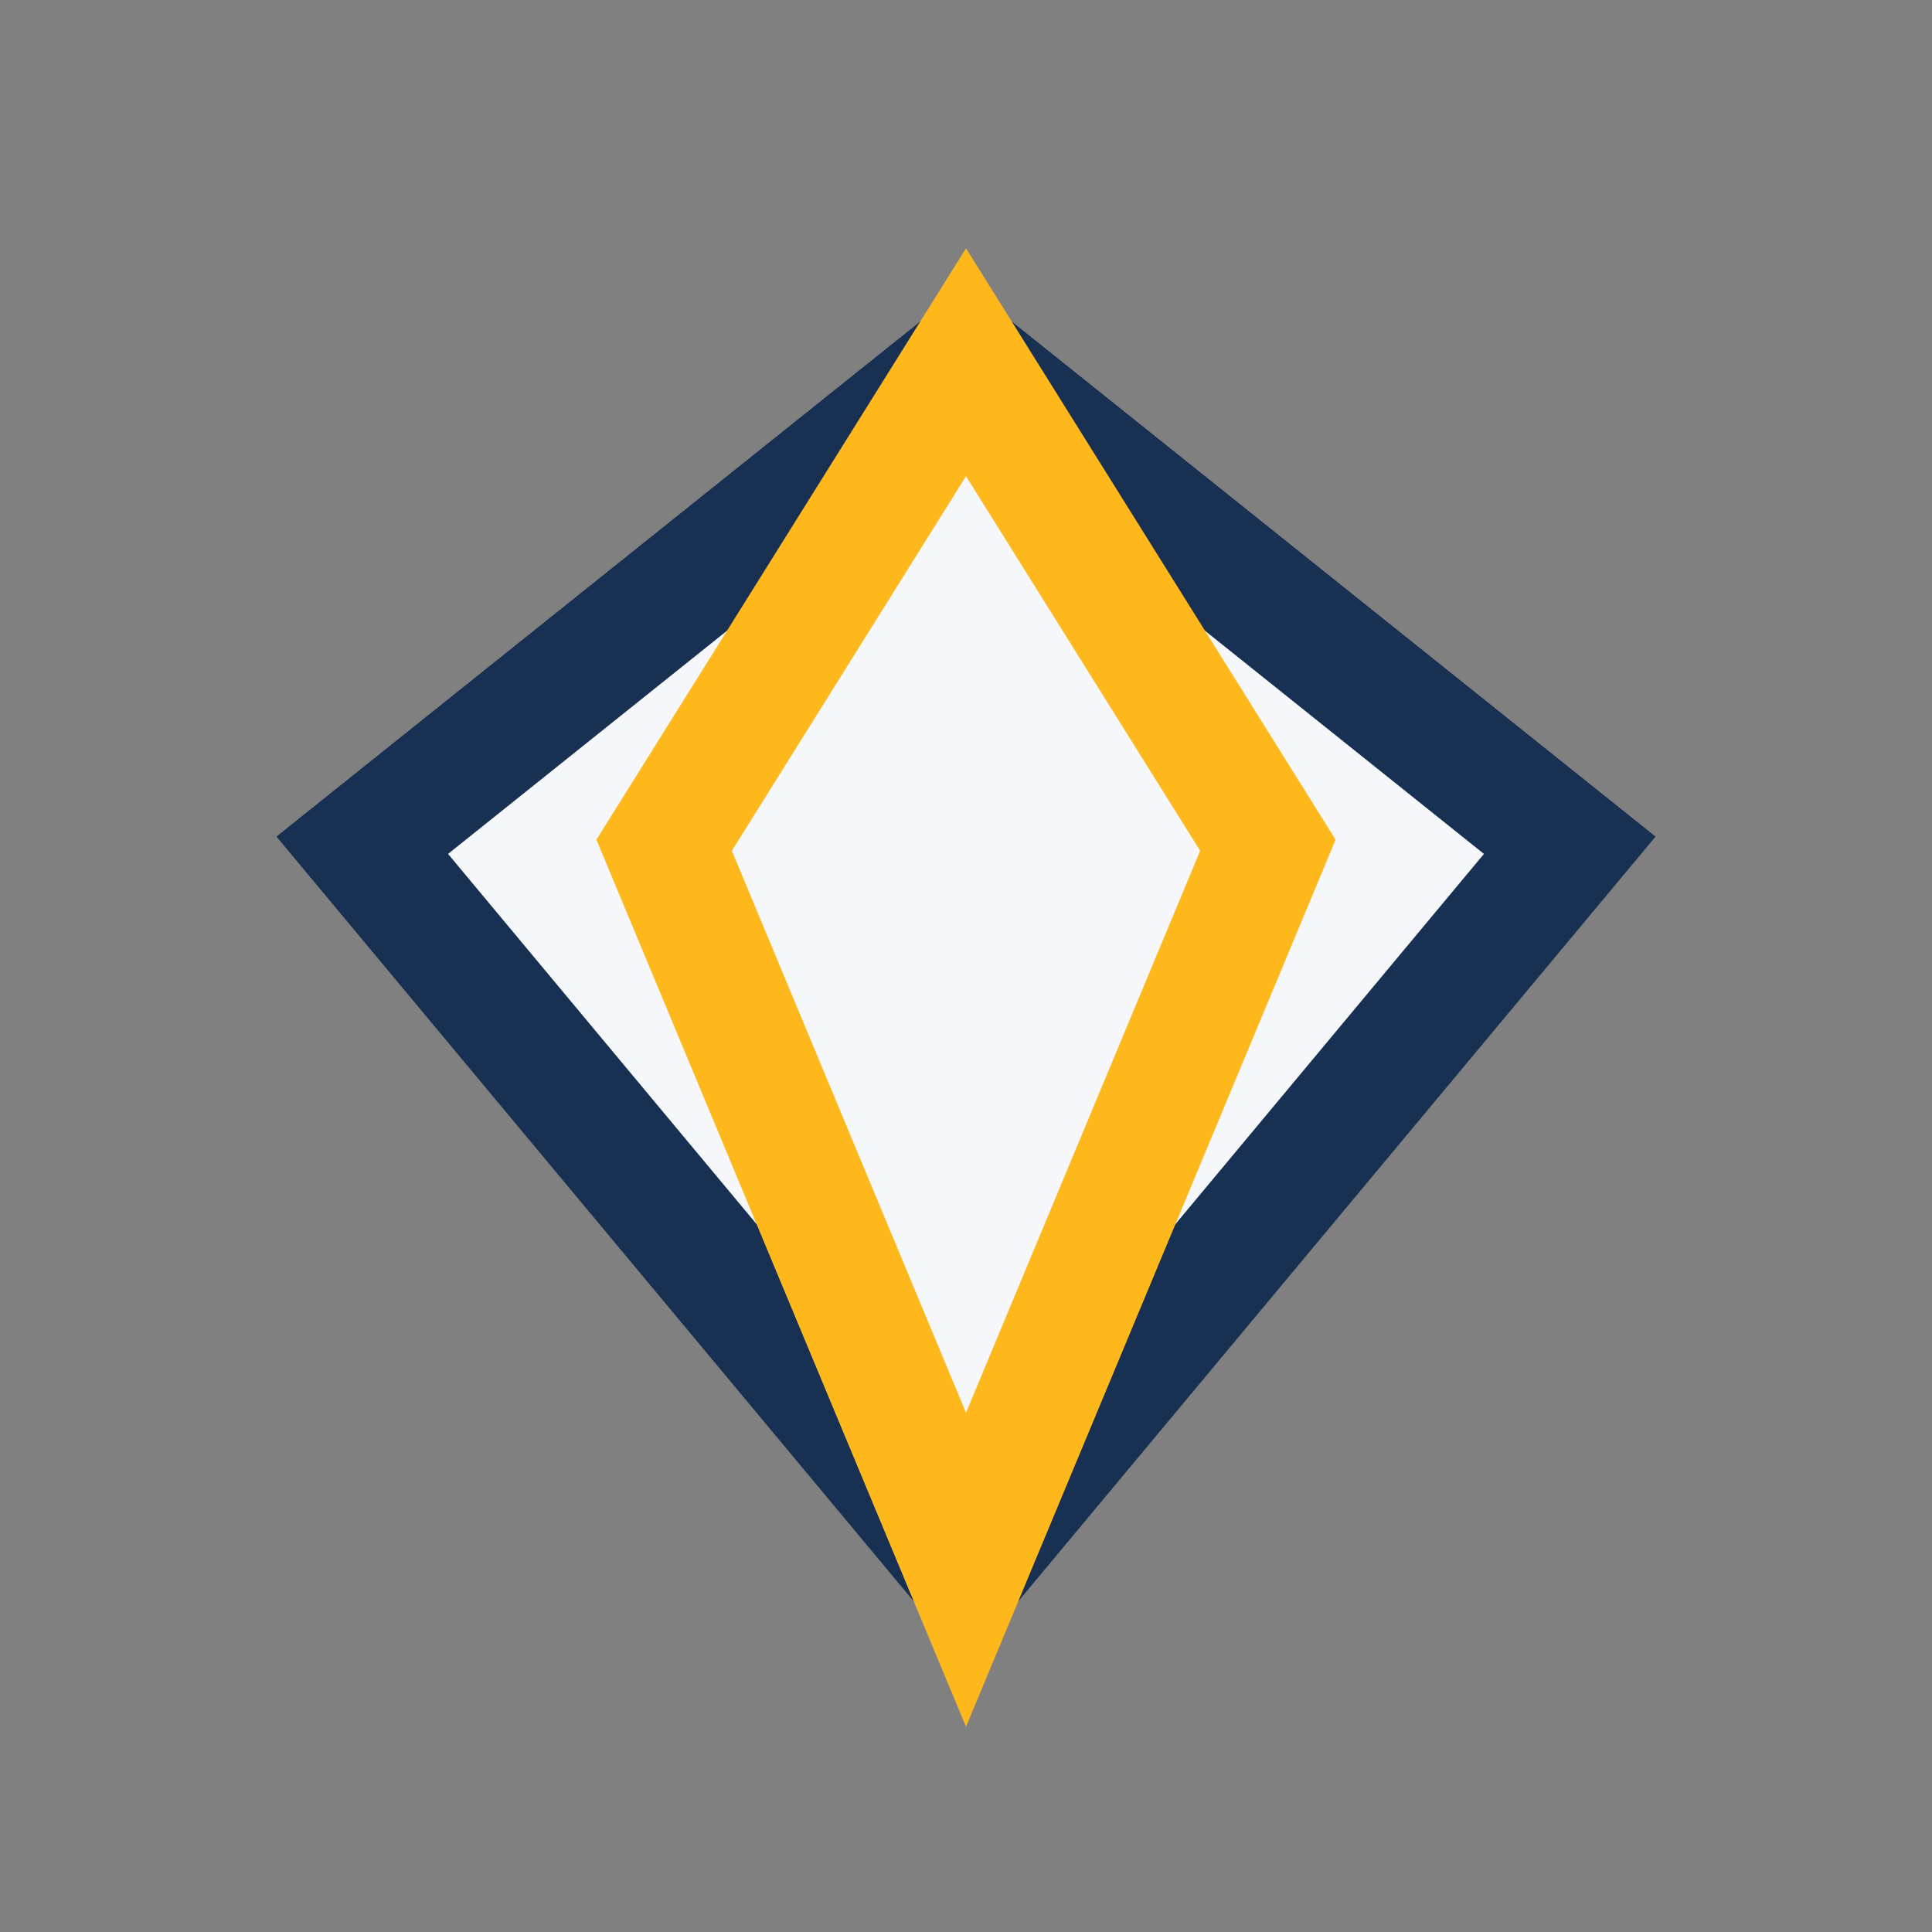
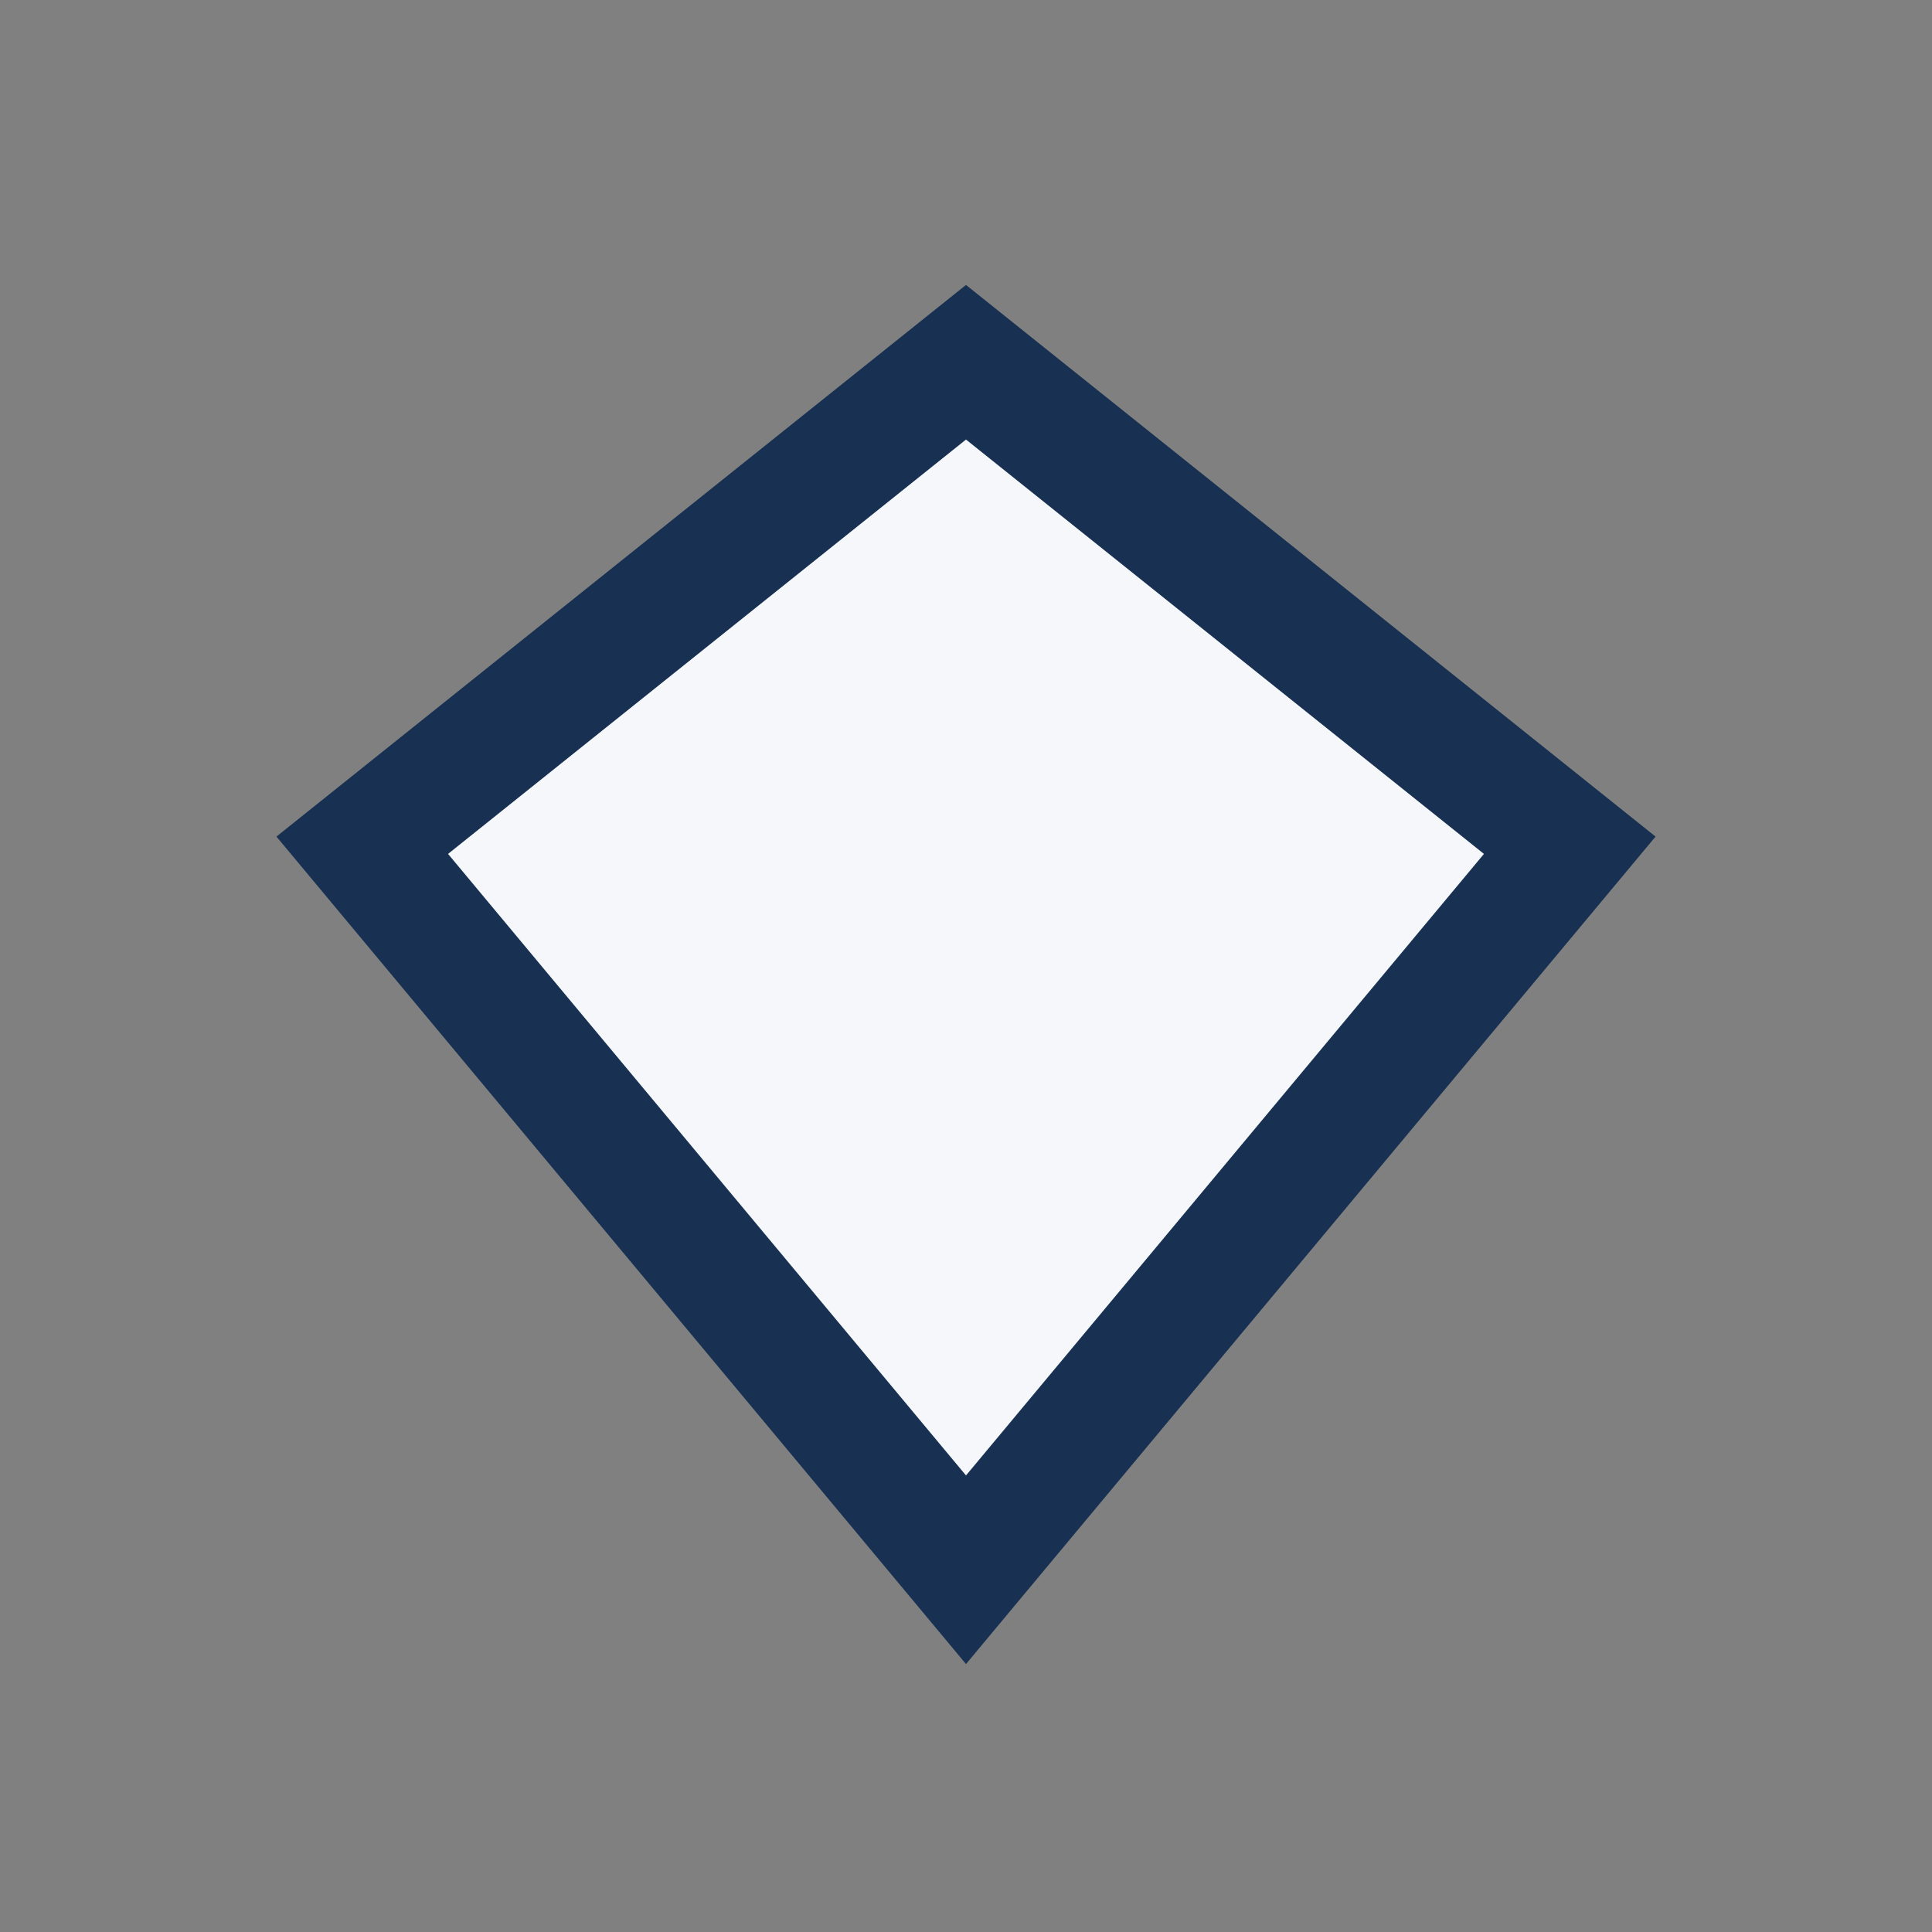
<svg xmlns="http://www.w3.org/2000/svg" width="32" height="32" viewBox="0 0 32 32">
  <rect x="0" y="0" width="32" height="32" fill="#808080" stroke="none" />
  <polygon points="16,6 26,14 16,26 6,14" fill="#F5F7FA" stroke="#183153" stroke-width="2" />
-   <polygon points="16,6 21,14 16,26 11,14" fill="none" stroke="#FFB81C" stroke-width="2" />
</svg>